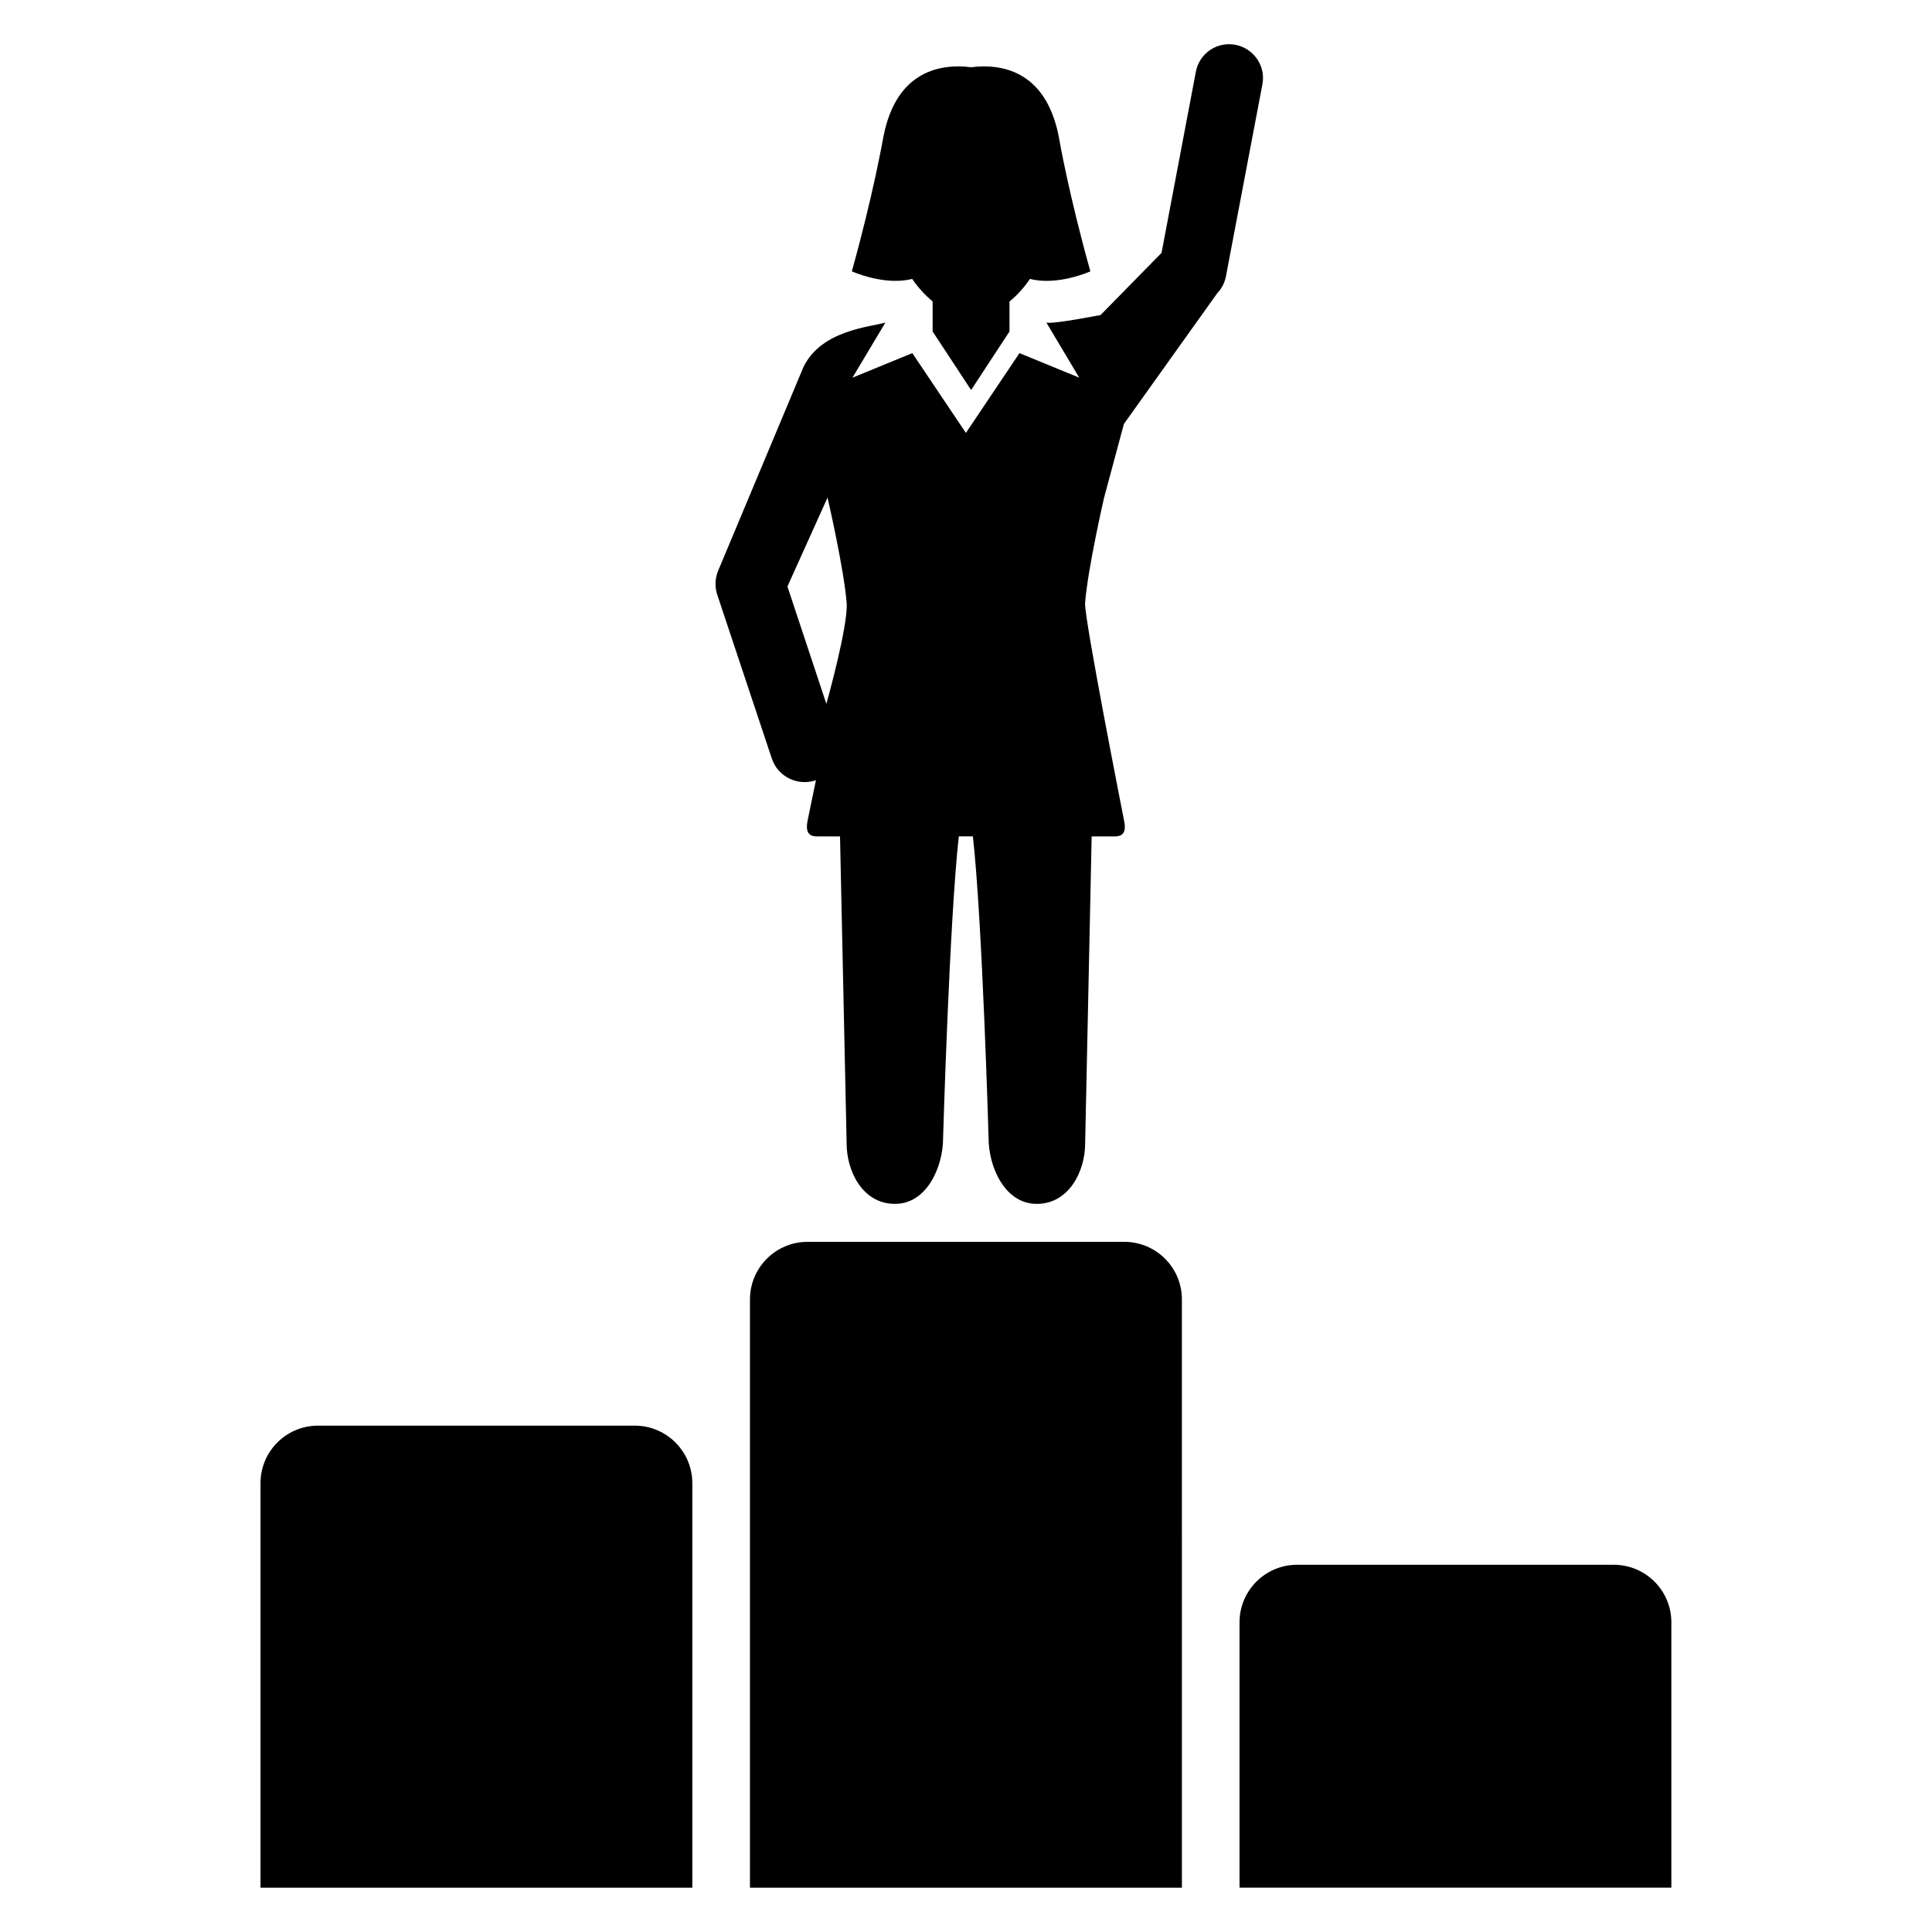
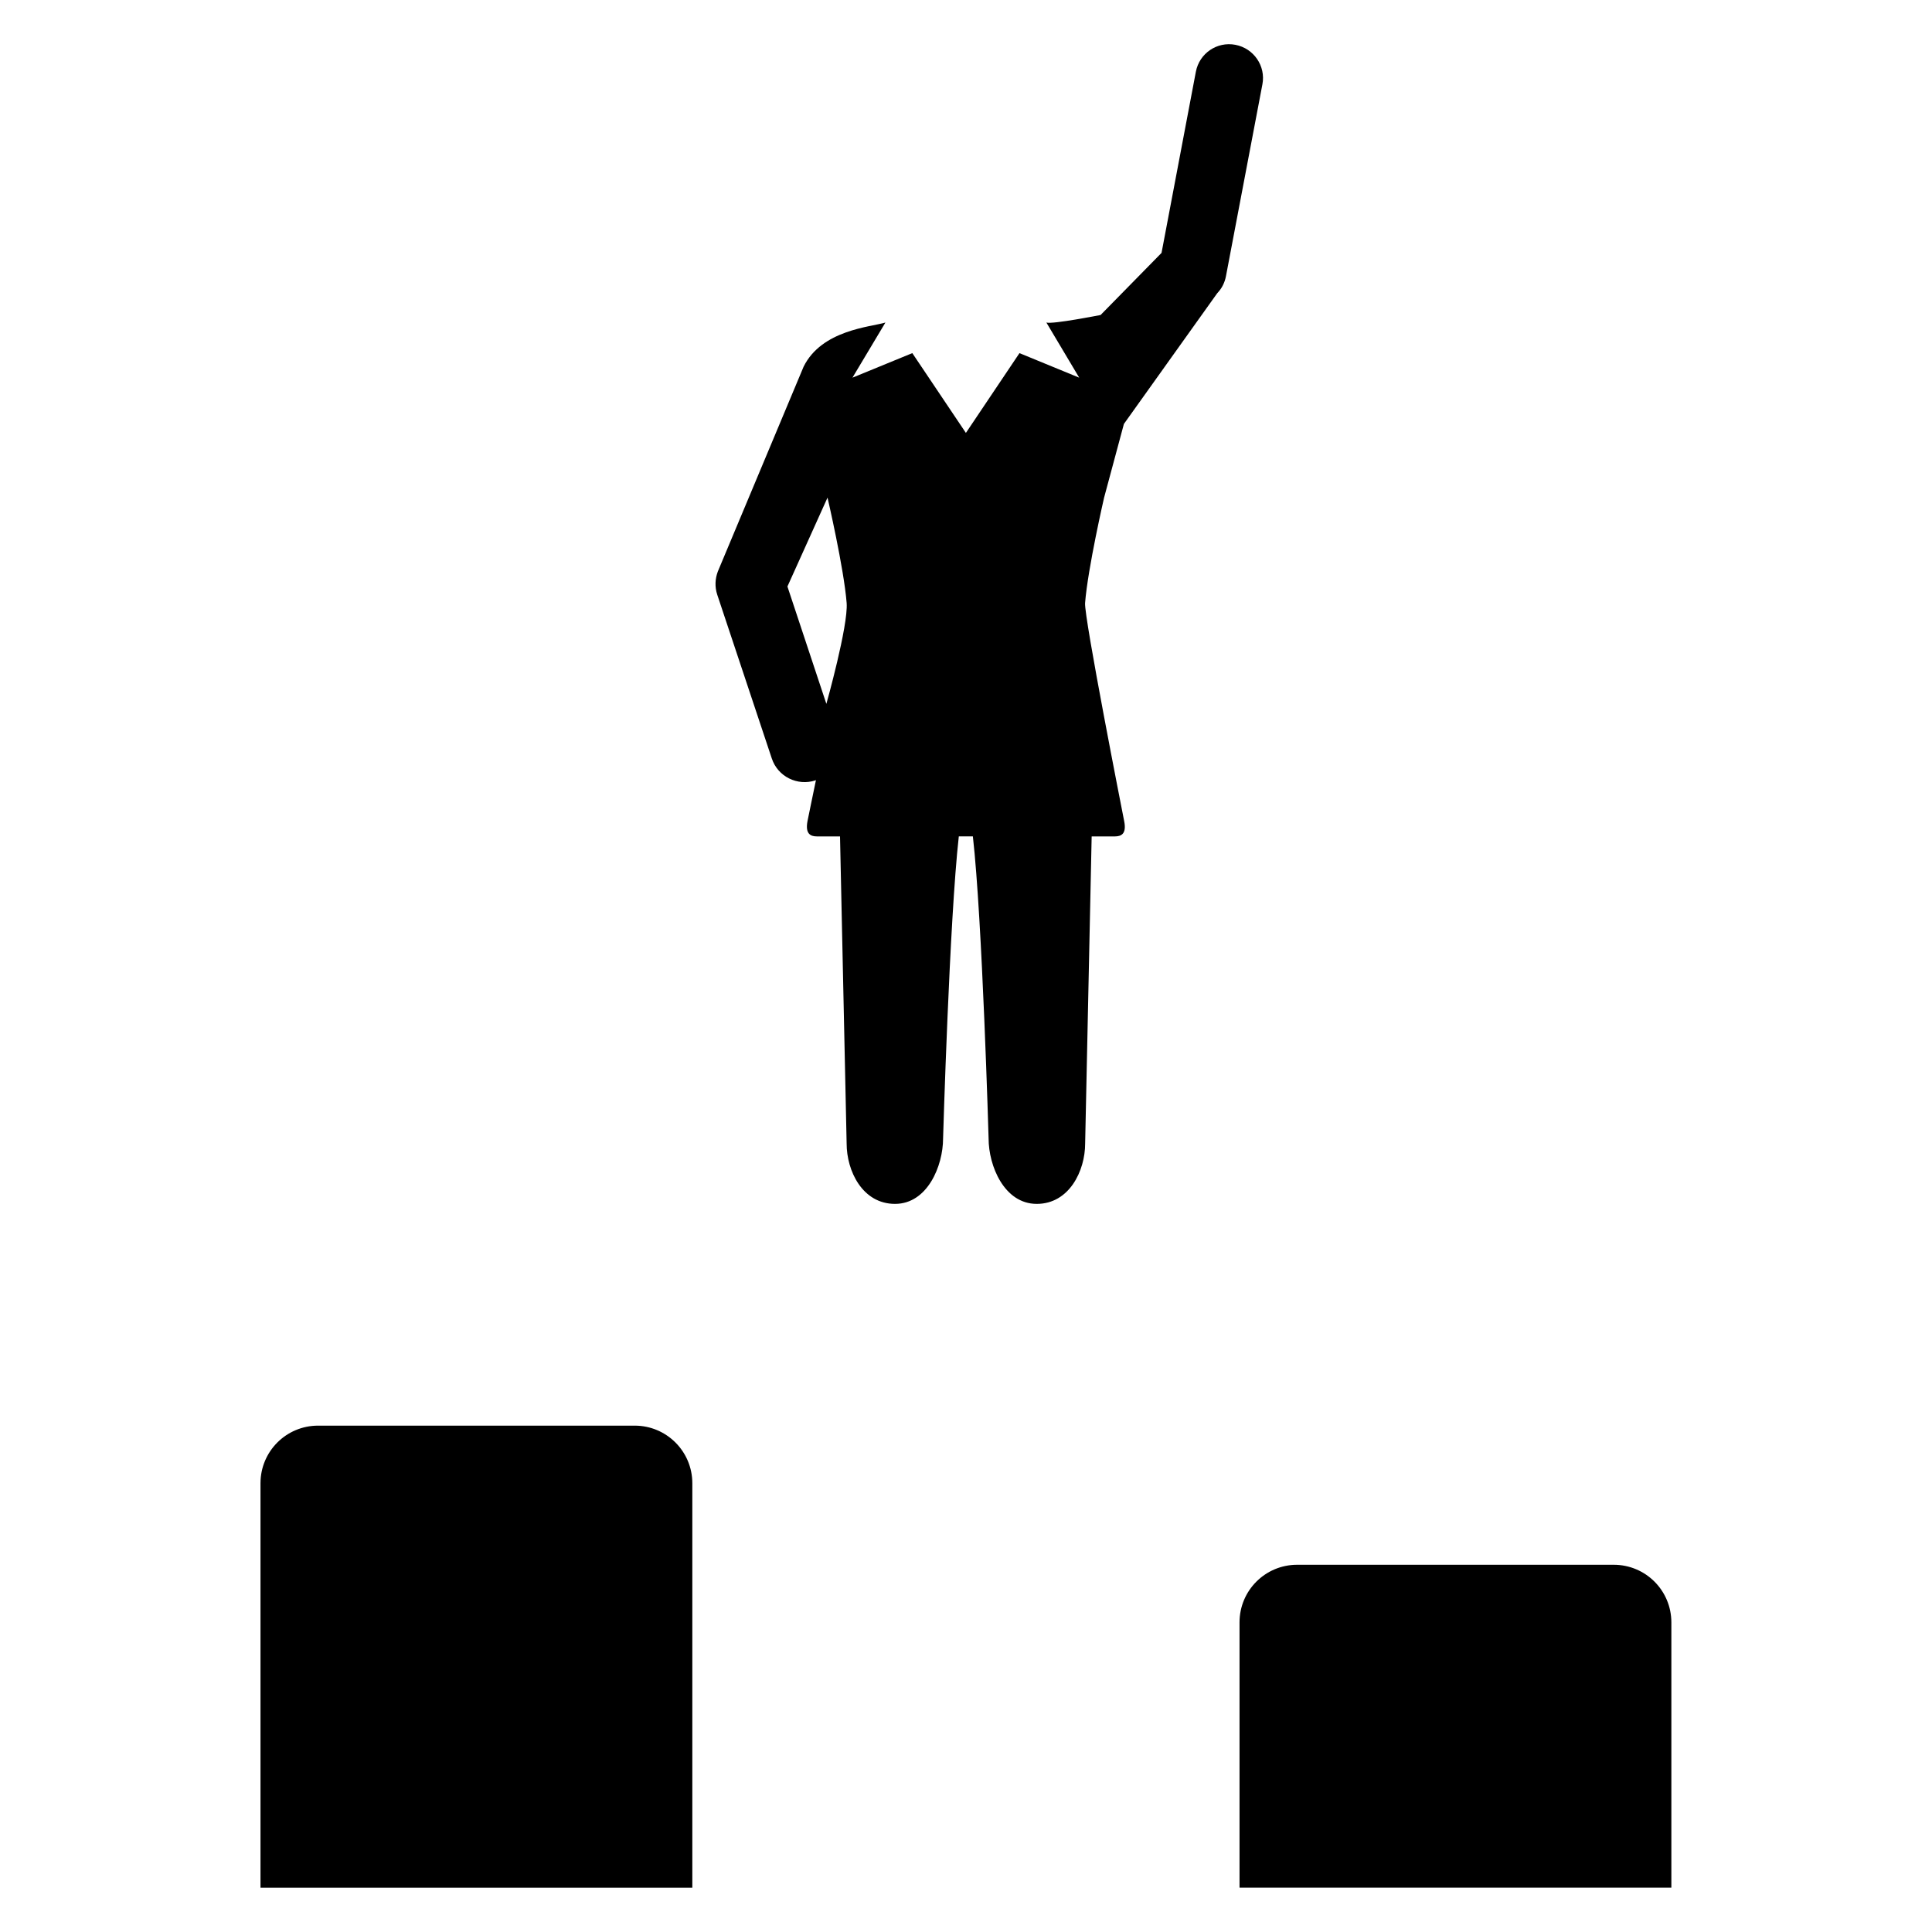
<svg xmlns="http://www.w3.org/2000/svg" fill="#000000" width="800px" height="800px" version="1.1" viewBox="144 144 512 512">
  <g>
-     <path d="m385.74 217.91c1.586 2.352 3.465 4.32 5.418 6v7.938l10.199 15.512 10.168-15.512v-7.938c2-1.664 3.848-3.633 5.418-6 7.391 1.91 16.016-2 16.016-2-5.727-20.398-8.289-35.16-8.383-35.754-3.512-17.832-15.68-19.297-23.223-18.336-7.574-0.961-19.738 0.504-23.223 18.336-0.121 0.594-2.688 15.359-8.383 35.754 0.023 0 8.605 3.906 15.992 2z" />
    <path d="m348.54 345.02c1.586 4.777 6.762 7.359 11.574 5.785 0.031-0.031 0.062-0.062 0.121-0.062-0.961 4.504-1.848 9.039-2.231 10.824-0.656 3.375 0.75 4.09 2.473 4.09h6.137l1.754 81.402c0 7.223 4.168 15.984 12.824 15.984 8.609 0 12.734-10.105 12.734-17.328 0 0 1.695-58.031 4.168-80.059h1.879 1.848c2.504 22.031 4.168 80.059 4.168 80.059 0 7.223 4.121 17.328 12.762 17.328 8.609 0 12.824-8.762 12.824-15.984l1.727-81.402h6.168c1.727 0 3.129-0.719 2.441-4.09-0.352-1.785-10.641-54-10.352-57.754 0.719-9.223 5.039-27.938 5.039-27.938l5.25-19.527 24.719-34.625 0.441-0.504c0.93-1.098 1.586-2.473 1.879-4l9.664-50.871c0.93-4.856-2.289-9.543-7.16-10.473-4.871-0.93-9.543 2.258-10.473 7.129l-9.098 48.016-16.152 16.457s-12.672 2.504-14.367 2l8.703 14.609-15.832-6.504-14.199 21.145-14.199-21.145-15.863 6.504 8.734-14.609c-3.938 1.191-16.855 1.938-21.68 11.695l-22.551 53.848-0.184 0.441c-0.719 1.91-0.84 4.062-0.152 6.137zm14.762-69.145s4.352 18.734 5.07 27.938c0.441 6.031-5.375 26.719-5.375 26.719l-10.32-31.102z" />
-     <path d="m441.95 473.1h-83.938c-8.41 0-15.266 6.824-15.266 15.266v155.89h114.47l-0.004-155.89c0-8.441-6.824-15.266-15.266-15.266z" />
    <path d="m312.21 521.81h-83.91c-8.441 0-15.266 6.824-15.266 15.266v107.18h114.44v-107.18c0-8.426-6.824-15.266-15.266-15.266z" />
    <path d="m571.66 558.68h-83.906c-8.441 0-15.266 6.824-15.266 15.266v70.305h114.44v-70.305c-0.004-8.441-6.828-15.266-15.27-15.266z" />
  </g>
</svg>